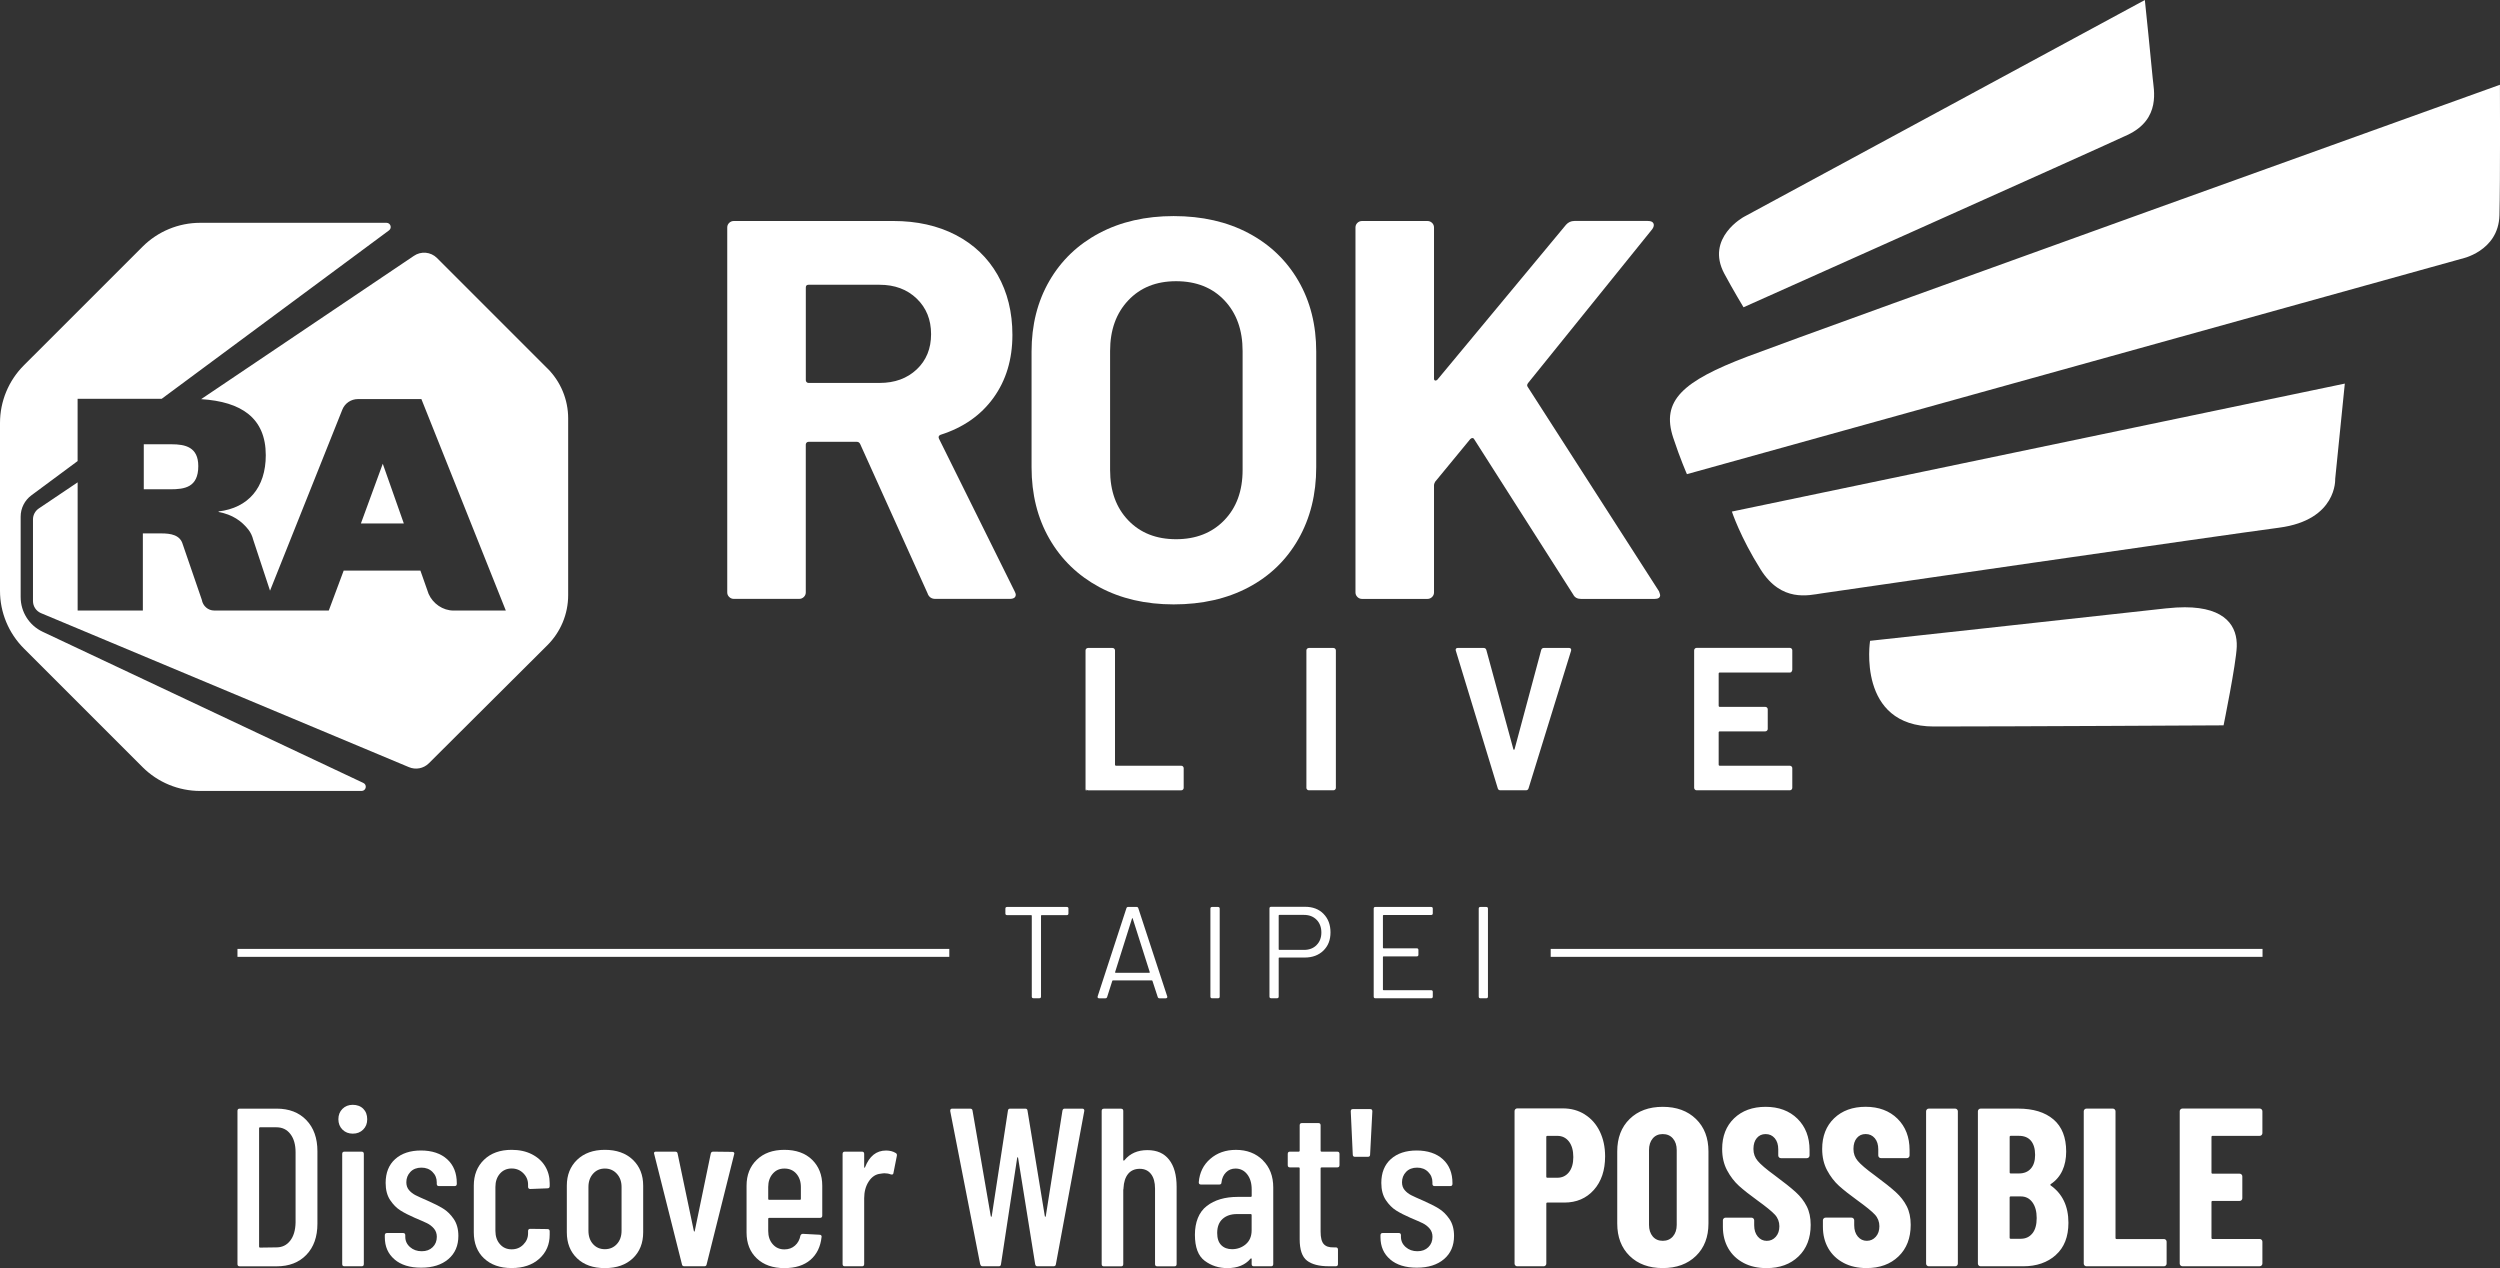
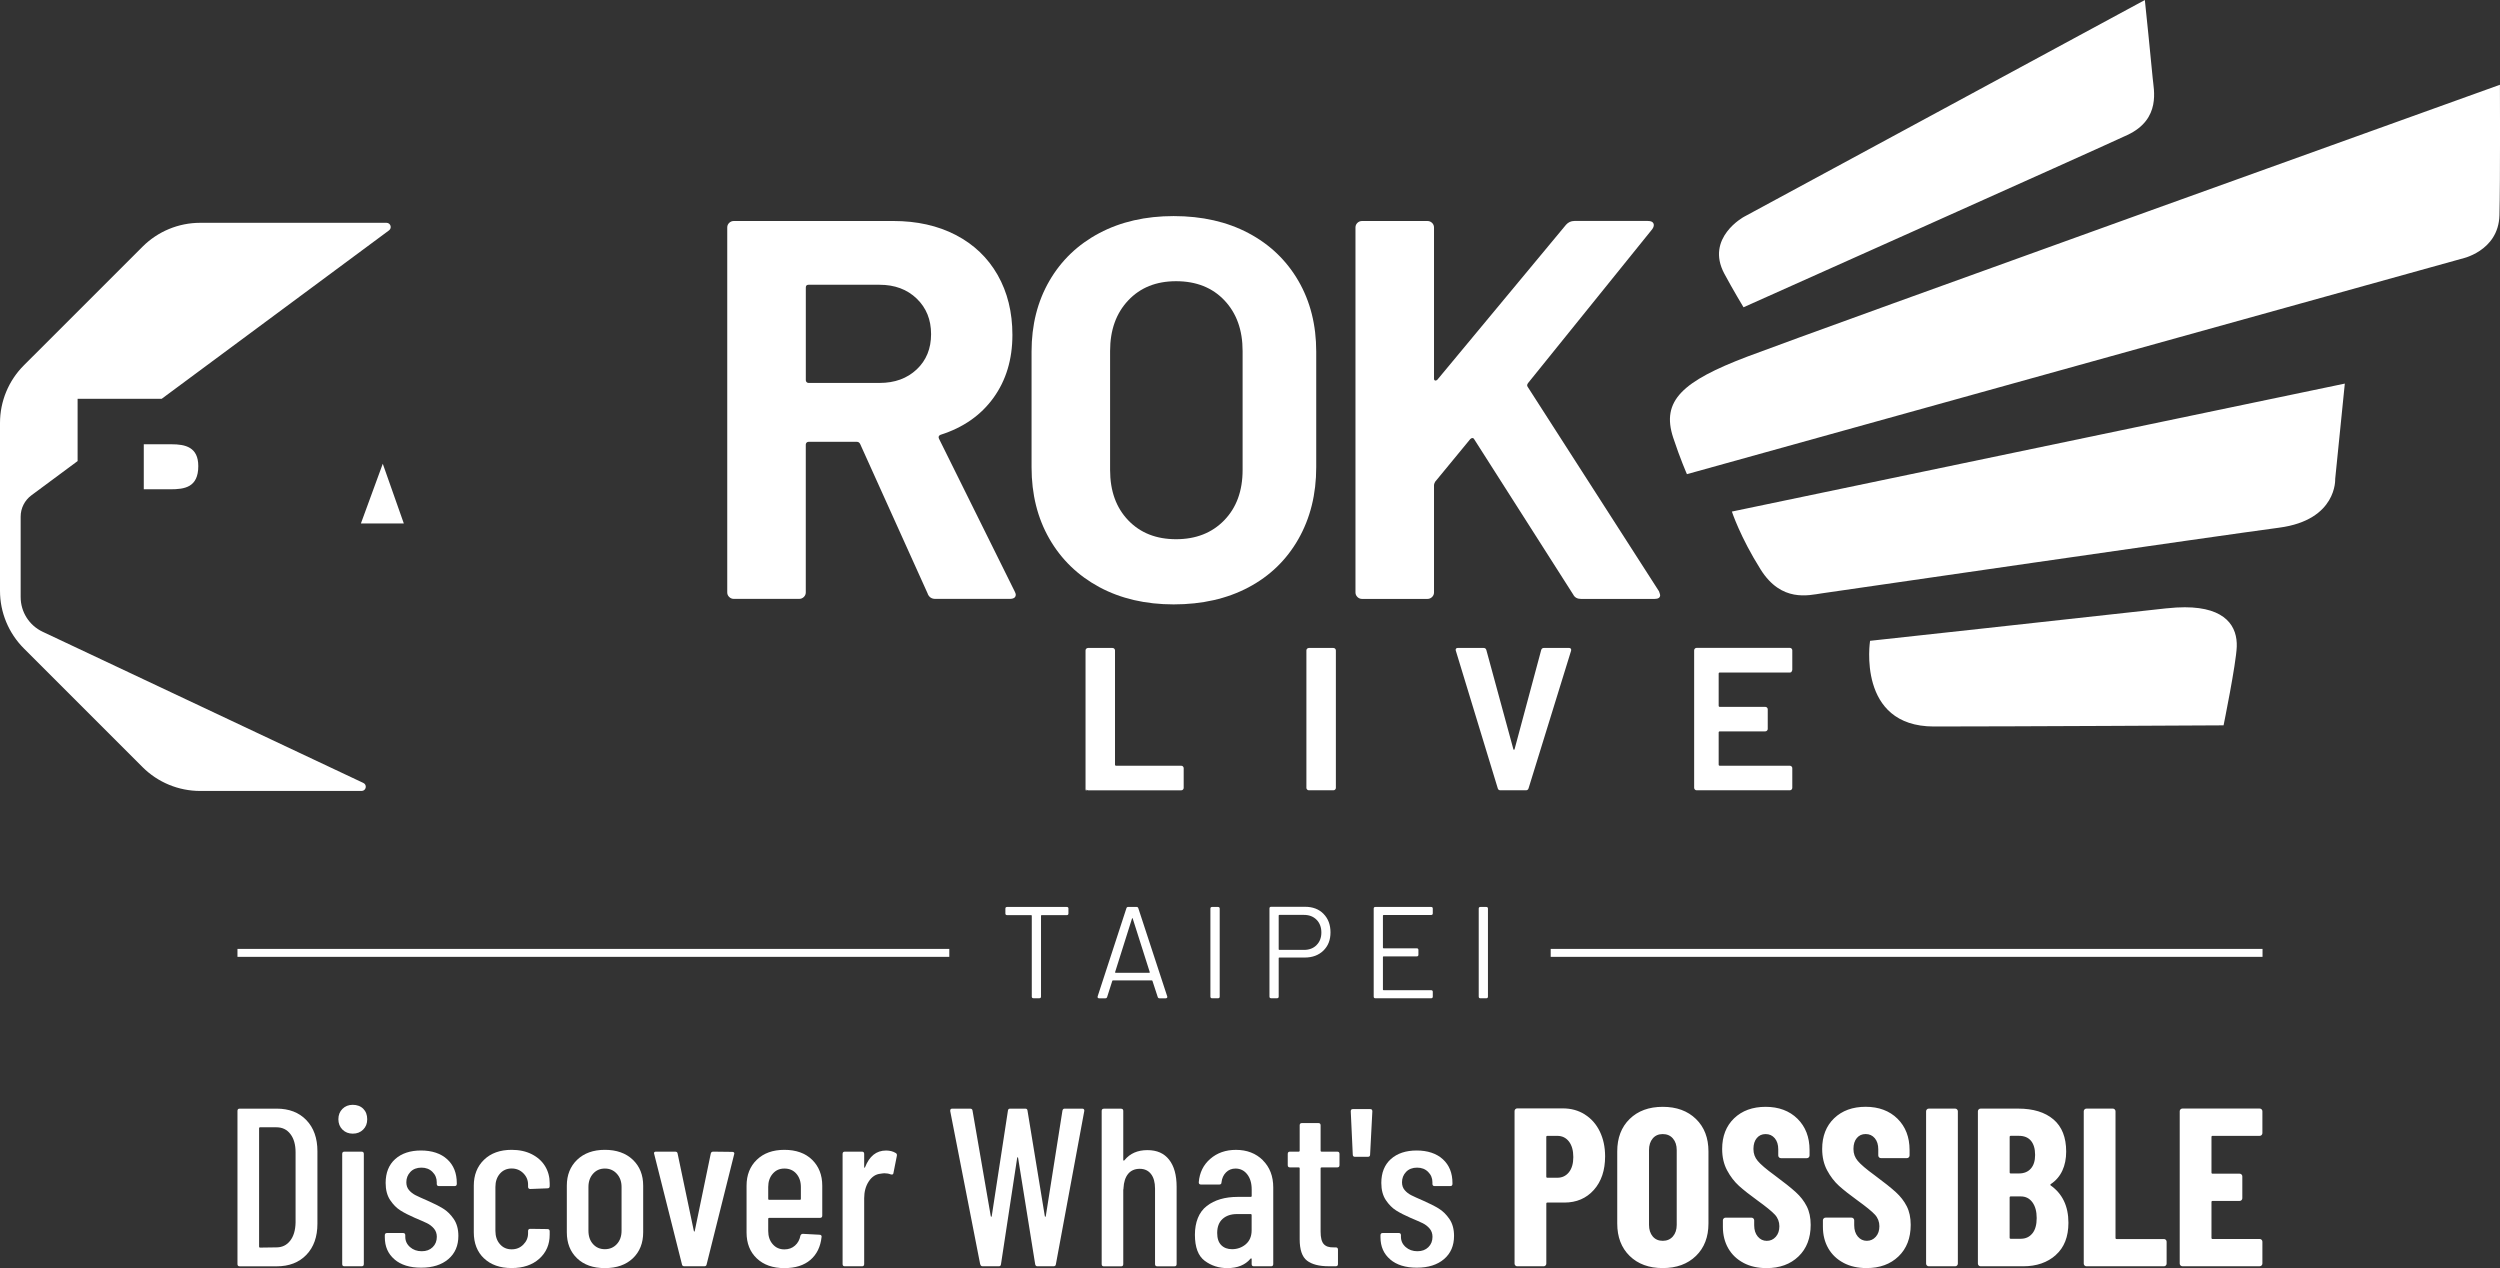
<svg xmlns="http://www.w3.org/2000/svg" id="_圖層_2" data-name="圖層 2" viewBox="0 0 758.61 384.8">
  <rect x="0" y="0" width="758.61" height="384.8" fill="#333333" stroke="none" />
  <defs>
    <style>
      .cls-1 {
        fill: #fff;
        stroke-width: 0px;
      }
    </style>
  </defs>
  <g id="main">
    <g>
      <g>
        <path class="cls-1" d="m72.06,383.57v-46.48c0-.45.23-.68.68-.68h11.21c3.78,0,6.79,1.16,9.02,3.49,2.23,2.32,3.35,5.47,3.35,9.43v22.01c0,3.96-1.12,7.11-3.35,9.43-2.23,2.32-5.24,3.49-9.02,3.49h-11.21c-.46,0-.68-.23-.68-.68Zm6.83-4.99l4.99-.07c1.73,0,3.12-.67,4.17-2.02,1.05-1.34,1.59-3.18,1.64-5.5v-21.33c0-2.32-.52-4.17-1.57-5.54-1.05-1.37-2.46-2.05-4.24-2.05h-4.99c-.18,0-.27.09-.27.27v35.96c0,.18.09.27.27.27Z" />
        <path class="cls-1" d="m103.91,342.76c-.82-.82-1.23-1.87-1.23-3.14s.41-2.32,1.23-3.14c.82-.82,1.87-1.23,3.14-1.23s2.38.4,3.18,1.2c.8.8,1.2,1.86,1.2,3.18s-.41,2.32-1.23,3.14c-.82.82-1.87,1.23-3.14,1.23s-2.32-.41-3.14-1.23Zm-.07,40.81v-33.43c0-.45.23-.68.68-.68h5.2c.45,0,.68.23.68.68v33.43c0,.46-.23.68-.68.68h-5.2c-.46,0-.68-.23-.68-.68Z" />
        <path class="cls-1" d="m119.74,382.17c-1.98-1.66-2.97-3.91-2.97-6.73v-.61c0-.45.23-.68.68-.68h4.85c.46,0,.68.23.68.68v.48c0,1.23.48,2.27,1.44,3.11.96.84,2.14,1.26,3.55,1.26s2.47-.41,3.32-1.23c.84-.82,1.26-1.87,1.26-3.14,0-1-.3-1.84-.89-2.53-.59-.68-1.29-1.22-2.09-1.61s-2.02-.92-3.66-1.61c-1.78-.77-3.25-1.53-4.41-2.26-1.16-.73-2.2-1.78-3.11-3.14-.91-1.37-1.37-3.1-1.37-5.2,0-3.1.97-5.51,2.9-7.25,1.94-1.73,4.55-2.6,7.83-2.6s6.03.89,7.96,2.67c1.94,1.78,2.9,4.19,2.9,7.25v.2c0,.46-.23.68-.68.68h-4.72c-.46,0-.68-.23-.68-.68v-.48c0-1.23-.43-2.28-1.3-3.14-.87-.87-1.98-1.3-3.35-1.3s-2.53.43-3.35,1.3c-.82.87-1.23,1.91-1.23,3.14,0,.96.27,1.75.82,2.39s1.21,1.15,1.98,1.54c.77.39,2,.95,3.69,1.68,1.87.82,3.42,1.61,4.65,2.36,1.23.75,2.31,1.81,3.25,3.18.93,1.37,1.4,3.08,1.4,5.13,0,2.96-1.01,5.31-3.04,7.04-2.03,1.73-4.77,2.6-8.24,2.6s-6.12-.83-8.1-2.5Z" />
        <path class="cls-1" d="m146.88,381.86c-2.07-1.96-3.11-4.6-3.11-7.93v-14.15c0-3.23,1.04-5.86,3.11-7.86,2.07-2,4.86-3.01,8.37-3.01,2.32,0,4.36.44,6.12,1.33,1.75.89,3.1,2.1,4.03,3.62.93,1.53,1.4,3.25,1.4,5.16v.89c0,.46-.23.68-.68.68l-5.2.2c-.46,0-.68-.23-.68-.68v-.68c0-1.32-.48-2.46-1.44-3.42-.96-.96-2.14-1.44-3.55-1.44s-2.64.52-3.55,1.57c-.91,1.05-1.37,2.39-1.37,4.03v13.33c0,1.64.45,2.99,1.37,4.03.91,1.05,2.09,1.57,3.55,1.57s2.6-.48,3.55-1.44c.96-.96,1.44-2.09,1.44-3.42v-.68c0-.46.23-.68.68-.68l5.2.07c.45,0,.68.23.68.68v1.03c0,2.96-1.05,5.39-3.14,7.28-2.1,1.89-4.9,2.84-8.41,2.84s-6.3-.98-8.37-2.94Z" />
        <path class="cls-1" d="m175.11,381.83c-2.07-1.98-3.11-4.61-3.11-7.9v-14.15c0-3.23,1.05-5.86,3.14-7.86,2.1-2,4.9-3.01,8.41-3.01s6.38,1,8.48,3.01c2.1,2.01,3.14,4.63,3.14,7.86v14.15c0,3.28-1.05,5.91-3.14,7.9-2.1,1.98-4.92,2.97-8.48,2.97s-6.37-.99-8.44-2.97Zm12.06-4.31c.96-1.03,1.44-2.38,1.44-4.07v-13.26c0-1.64-.48-2.98-1.44-4.03-.96-1.05-2.16-1.57-3.62-1.57s-2.65.52-3.59,1.57c-.93,1.05-1.4,2.39-1.4,4.03v13.26c0,1.69.47,3.04,1.4,4.07.93,1.03,2.13,1.54,3.59,1.54s2.67-.51,3.62-1.54Z" />
        <path class="cls-1" d="m206.93,383.64l-8.41-33.43-.07-.27c0-.32.2-.48.61-.48h5.81c.45,0,.71.21.75.61l4.92,23.45c.05.14.09.21.14.21s.09-.07.14-.21l4.85-23.45c.09-.41.34-.61.75-.61l5.81.07c.23,0,.4.07.51.2.11.14.13.32.03.55l-8.34,33.36c-.05.41-.3.61-.75.61h-6.02c-.41,0-.66-.2-.75-.61Z" />
        <path class="cls-1" d="m248.83,369.56h-15.45c-.18,0-.27.09-.27.27v3.69c0,1.64.45,2.99,1.37,4.03.91,1.05,2.09,1.57,3.55,1.57,1.28,0,2.35-.39,3.21-1.16.87-.77,1.41-1.78,1.64-3.01.14-.36.39-.55.75-.55l5.06.27c.23,0,.4.07.51.21.11.14.15.3.1.48-.32,2.96-1.45,5.28-3.38,6.94-1.94,1.66-4.57,2.5-7.9,2.5-3.51,0-6.3-.98-8.37-2.94-2.07-1.96-3.11-4.58-3.11-7.86v-14.22c0-3.23,1.04-5.86,3.11-7.86,2.07-2,4.86-3.01,8.37-3.01s6.36,1,8.41,3.01c2.05,2.01,3.08,4.63,3.08,7.86v9.09c0,.46-.23.68-.68.68Zm-14.35-13.4c-.91,1.05-1.37,2.39-1.37,4.03v3.62c0,.18.09.27.27.27h9.37c.18,0,.27-.09.27-.27v-3.62c0-1.64-.46-2.98-1.37-4.03-.91-1.05-2.12-1.57-3.62-1.57s-2.64.52-3.55,1.57Z" />
        <path class="cls-1" d="m271.8,349.87c.32.18.43.48.34.89l-1.03,5.19c-.05.41-.32.55-.82.41-.59-.23-1.23-.34-1.91-.34-.27,0-.68.05-1.23.14-1.41.14-2.59.91-3.52,2.32-.93,1.41-1.4,3.12-1.4,5.13v19.96c0,.46-.23.68-.68.68h-5.19c-.46,0-.68-.23-.68-.68v-33.43c0-.45.23-.68.68-.68h5.19c.45,0,.68.23.68.68v3.97c0,.14.03.22.1.24.07.02.13-.03.17-.17,1.32-3.37,3.44-5.06,6.36-5.06,1.14,0,2.12.25,2.94.75Z" />
        <path class="cls-1" d="m297.43,383.64l-9.09-46.48v-.14c0-.41.21-.61.62-.61h5.4c.46,0,.71.2.75.61l5.54,32.06c.05.09.09.14.14.14s.09-.04.14-.14l4.92-32.06c.04-.41.27-.61.68-.61h4.58c.41,0,.64.2.68.61l5.26,32.06c.04.09.09.14.14.14s.09-.04.14-.14l5.06-32.06c.09-.41.32-.61.68-.61h5.33c.23,0,.4.07.51.2.11.14.15.32.1.55l-8.61,46.48c-.05.41-.3.61-.75.61h-4.85c-.37,0-.59-.2-.68-.61l-5.19-32.33c-.05-.09-.1-.14-.17-.14s-.1.05-.1.14l-4.92,32.33c-.05.41-.27.61-.68.61h-4.85c-.41,0-.66-.2-.75-.61Z" />
        <path class="cls-1" d="m354.75,351.89c1.53,1.94,2.29,4.68,2.29,8.24v23.45c0,.46-.23.68-.68.68h-5.19c-.46,0-.68-.23-.68-.68v-22.9c0-1.91-.41-3.39-1.23-4.44-.82-1.05-1.96-1.57-3.42-1.57s-2.68.51-3.52,1.54c-.84,1.03-1.31,2.47-1.4,4.34,0,.27-.02.41-.07.41v22.63c0,.46-.23.68-.68.68h-5.19c-.46,0-.68-.23-.68-.68v-46.48c0-.45.23-.68.68-.68h5.19c.45,0,.68.23.68.68v14.9c0,.09.04.15.14.17.09.02.18-.03.27-.17,1.64-2,3.94-3.01,6.9-3.01s5.07.97,6.6,2.9Z" />
        <path class="cls-1" d="m383.18,352.06c2.12,2.1,3.18,4.85,3.18,8.27v23.24c0,.46-.23.68-.68.68h-5.19c-.46,0-.68-.23-.68-.68v-1.5c0-.09-.03-.16-.1-.21-.07-.04-.15-.02-.24.07-1.6,1.91-3.94,2.87-7.04,2.87-2.6,0-4.89-.74-6.87-2.22-1.98-1.48-2.97-4.11-2.97-7.9s1.2-6.87,3.59-8.72c2.39-1.85,5.53-2.77,9.4-2.77h3.97c.18,0,.27-.09.27-.27v-1.98c0-1.91-.46-3.45-1.37-4.61-.91-1.16-2.1-1.74-3.55-1.74-1.14,0-2.1.39-2.87,1.16s-1.23,1.78-1.37,3.01c0,.46-.23.68-.68.68h-5.54c-.46,0-.68-.23-.68-.68.23-2.92,1.39-5.29,3.49-7.11,2.09-1.82,4.69-2.73,7.79-2.73,3.33,0,6.05,1.05,8.17,3.14Zm-5.16,25.5c1.18-1,1.78-2.42,1.78-4.24v-4.65c0-.18-.09-.27-.27-.27h-4.17c-1.82,0-3.28.49-4.37,1.47-1.09.98-1.64,2.4-1.64,4.27,0,1.64.41,2.87,1.23,3.69.82.82,1.91,1.23,3.28,1.23,1.59,0,2.98-.5,4.17-1.5Z" />
        <path class="cls-1" d="m405.78,354.25h-4.78c-.18,0-.27.09-.27.27v19.21c0,1.82.32,3.09.96,3.79.64.71,1.64,1.04,3.01.99h.62c.45,0,.68.23.68.68v4.37c0,.46-.23.68-.68.68h-2.12c-2.92,0-5.12-.57-6.6-1.71-1.48-1.14-2.22-3.3-2.22-6.49v-21.53c0-.18-.09-.27-.27-.27h-2.67c-.46,0-.68-.23-.68-.68v-3.42c0-.45.23-.68.68-.68h2.67c.18,0,.27-.09.27-.27v-7.72c0-.45.23-.68.68-.68h4.99c.45,0,.68.23.68.68v7.72c0,.18.09.27.27.27h4.78c.45,0,.68.23.68.68v3.42c0,.46-.23.68-.68.68Z" />
        <path class="cls-1" d="m410.49,350.35l-.61-13.12c0-.45.2-.68.61-.68h5.33c.41,0,.61.23.61.68l-.68,13.12c0,.46-.23.68-.68.68h-3.9c-.46,0-.68-.23-.68-.68Z" />
        <path class="cls-1" d="m421.87,382.17c-1.98-1.66-2.97-3.91-2.97-6.73v-.61c0-.45.23-.68.68-.68h4.85c.46,0,.68.23.68.68v.48c0,1.23.48,2.27,1.44,3.11.96.84,2.14,1.26,3.55,1.26s2.47-.41,3.32-1.23c.84-.82,1.26-1.87,1.26-3.14,0-1-.3-1.84-.89-2.53-.59-.68-1.29-1.22-2.09-1.61s-2.02-.92-3.66-1.61c-1.78-.77-3.25-1.53-4.41-2.26-1.16-.73-2.2-1.78-3.11-3.14-.91-1.37-1.37-3.1-1.37-5.2,0-3.1.97-5.51,2.9-7.25,1.94-1.73,4.55-2.6,7.83-2.6s6.03.89,7.96,2.67c1.94,1.78,2.9,4.19,2.9,7.25v.2c0,.46-.23.68-.68.68h-4.72c-.46,0-.68-.23-.68-.68v-.48c0-1.23-.43-2.28-1.3-3.14-.87-.87-1.98-1.3-3.35-1.3s-2.53.43-3.35,1.3c-.82.87-1.23,1.91-1.23,3.14,0,.96.27,1.75.82,2.39.55.64,1.21,1.15,1.98,1.54.77.39,2,.95,3.69,1.68,1.87.82,3.42,1.61,4.65,2.36,1.23.75,2.31,1.81,3.25,3.18.93,1.37,1.4,3.08,1.4,5.13,0,2.96-1.01,5.31-3.04,7.04-2.03,1.73-4.77,2.6-8.24,2.6s-6.12-.83-8.1-2.5Z" />
        <path class="cls-1" d="m529.09,383.23c-2.01-1.05-3.55-2.52-4.65-4.41-1.09-1.89-1.64-4.07-1.64-6.53v-1.98c0-.23.08-.42.24-.58.16-.16.35-.24.58-.24h7.86c.23,0,.42.08.58.24.16.16.24.35.24.58v1.5c0,1.41.36,2.55,1.09,3.42.73.87,1.64,1.3,2.73,1.3s2-.41,2.73-1.23c.73-.82,1.09-1.89,1.09-3.21s-.46-2.54-1.37-3.52c-.91-.98-2.69-2.43-5.33-4.34-2.28-1.64-4.12-3.1-5.54-4.37-1.41-1.28-2.62-2.85-3.62-4.72-1-1.87-1.5-4.03-1.5-6.49,0-3.87,1.21-6.97,3.62-9.3,2.42-2.32,5.61-3.49,9.57-3.49s7.23,1.21,9.67,3.62c2.44,2.42,3.66,5.58,3.66,9.5v1.64c0,.23-.08.42-.24.58s-.35.24-.58.24h-7.86c-.23,0-.42-.08-.58-.24-.16-.16-.24-.35-.24-.58v-1.85c0-1.41-.35-2.54-1.06-3.38-.71-.84-1.63-1.26-2.77-1.26s-1.98.4-2.67,1.2c-.68.8-1.03,1.9-1.03,3.32s.43,2.58,1.3,3.62c.87,1.05,2.57,2.51,5.13,4.37,2.83,2.1,4.96,3.79,6.39,5.09,1.44,1.3,2.55,2.73,3.35,4.31.8,1.57,1.2,3.45,1.2,5.64,0,4.01-1.23,7.2-3.69,9.57-2.46,2.37-5.7,3.55-9.71,3.55-2.64,0-4.97-.52-6.97-1.57Zm-48.19-45.05c1.96,1.23,3.48,2.95,4.55,5.16,1.07,2.21,1.61,4.73,1.61,7.55,0,4.24-1.14,7.63-3.42,10.19-2.28,2.55-5.26,3.83-8.95,3.83h-5.13c-.23,0-.34.11-.34.34v18.18c0,.23-.08.42-.24.58s-.35.24-.58.24h-8c-.23,0-.42-.08-.58-.24-.16-.16-.24-.35-.24-.58v-46.28c0-.23.08-.42.24-.58s.35-.24.58-.24h13.81c2.51,0,4.74.61,6.7,1.84Zm-4.82,17.53c.89-1.12,1.33-2.65,1.33-4.61s-.44-3.58-1.33-4.72c-.89-1.14-2.06-1.71-3.52-1.71h-3.01c-.23,0-.34.11-.34.34v12.03c0,.23.11.34.34.34h3.01c1.46,0,2.63-.56,3.52-1.67Zm18.42,25.39c-2.51-2.46-3.76-5.74-3.76-9.84v-21.87c0-4.1,1.25-7.38,3.76-9.84,2.51-2.46,5.86-3.69,10.05-3.69s7.55,1.23,10.08,3.69c2.53,2.46,3.79,5.74,3.79,9.84v21.87c0,4.1-1.26,7.38-3.79,9.84-2.53,2.46-5.89,3.69-10.08,3.69s-7.54-1.23-10.05-3.69Zm13.13-5.91c.77-.89,1.16-2.06,1.16-3.52v-22.69c0-1.46-.39-2.63-1.16-3.52-.77-.89-1.8-1.33-3.08-1.33s-2.29.44-3.04,1.33c-.75.89-1.13,2.06-1.13,3.52v22.69c0,1.46.38,2.63,1.13,3.52.75.89,1.77,1.33,3.04,1.33s2.3-.44,3.08-1.33Zm51.81,8.03c-2.01-1.05-3.55-2.52-4.65-4.41-1.09-1.89-1.64-4.07-1.64-6.53v-1.98c0-.23.08-.42.24-.58.16-.16.35-.24.58-.24h7.86c.23,0,.42.08.58.24.16.16.24.35.24.58v1.5c0,1.41.36,2.55,1.09,3.42.73.87,1.64,1.3,2.73,1.3s2-.41,2.73-1.23c.73-.82,1.09-1.89,1.09-3.21s-.46-2.54-1.37-3.52c-.91-.98-2.69-2.43-5.33-4.34-2.28-1.64-4.12-3.1-5.54-4.37-1.41-1.28-2.62-2.85-3.62-4.72-1-1.87-1.5-4.03-1.5-6.49,0-3.87,1.21-6.97,3.62-9.3,2.42-2.32,5.61-3.49,9.57-3.49s7.23,1.21,9.67,3.62c2.44,2.42,3.66,5.58,3.66,9.5v1.64c0,.23-.08.42-.24.58s-.35.24-.58.24h-7.86c-.23,0-.42-.08-.58-.24-.16-.16-.24-.35-.24-.58v-1.85c0-1.41-.35-2.54-1.06-3.38-.71-.84-1.63-1.26-2.77-1.26s-1.98.4-2.67,1.2c-.68.8-1.03,1.9-1.03,3.32s.43,2.58,1.3,3.62c.87,1.05,2.57,2.51,5.13,4.37,2.83,2.1,4.96,3.79,6.39,5.09s2.55,2.73,3.35,4.31c.8,1.57,1.2,3.45,1.2,5.64,0,4.01-1.23,7.2-3.69,9.57-2.46,2.37-5.7,3.55-9.71,3.55-2.64,0-4.97-.52-6.97-1.57Zm25.26.79c-.16-.16-.24-.35-.24-.58v-46.21c0-.23.08-.42.24-.58s.35-.24.58-.24h8c.23,0,.42.08.58.24.16.16.24.35.24.58v46.21c0,.23-.08.42-.24.58-.16.16-.35.24-.58.24h-8c-.23,0-.42-.08-.58-.24Zm39.13-3.18c-2.55,2.28-5.86,3.42-9.91,3.42h-12.92c-.23,0-.42-.08-.58-.24-.16-.16-.24-.35-.24-.58v-46.21c0-.23.08-.42.24-.58s.35-.24.58-.24h11.41c4.56,0,8.12,1.09,10.7,3.28,2.57,2.19,3.86,5.45,3.86,9.77s-1.55,7.79-4.65,9.84c-.18.14-.21.27-.07.41,3.6,2.55,5.4,6.33,5.4,11.35,0,4.24-1.28,7.5-3.83,9.77Zm-14.01-35.82v10.73c0,.23.11.34.34.34h2.46c1.55,0,2.76-.49,3.62-1.47.87-.98,1.3-2.36,1.3-4.14,0-1.87-.42-3.3-1.26-4.31-.84-1-2.06-1.5-3.66-1.5h-2.46c-.23,0-.34.11-.34.34Zm6.9,29.26c.87-1.09,1.3-2.64,1.3-4.65s-.43-3.6-1.3-4.79c-.87-1.18-2.03-1.78-3.49-1.78h-3.08c-.23,0-.34.11-.34.34v12.17c0,.23.11.34.34.34h3.01c1.5,0,2.69-.55,3.55-1.64Zm15.82,9.74c-.16-.16-.24-.35-.24-.58v-46.21c0-.23.08-.42.24-.58s.35-.24.58-.24h8c.23,0,.42.08.58.24.16.16.24.35.24.58v38.42c0,.23.11.34.34.34h14.35c.23,0,.42.08.58.24.16.16.24.35.24.58v6.63c0,.23-.08.42-.24.58s-.35.24-.58.24h-23.51c-.23,0-.42-.08-.58-.24Zm53.73-39.58c-.16.16-.35.24-.58.24h-14.29c-.23,0-.34.11-.34.34v10.8c0,.23.11.34.34.34h8.2c.23,0,.42.08.58.24.16.16.24.35.24.58v6.63c0,.23-.08.42-.24.58s-.35.24-.58.24h-8.2c-.23,0-.34.11-.34.34v10.87c0,.23.11.34.34.34h14.29c.23,0,.42.08.58.24.16.16.24.35.24.58v6.63c0,.23-.08.42-.24.58-.16.16-.35.24-.58.24h-23.45c-.23,0-.42-.08-.58-.24-.16-.16-.24-.35-.24-.58v-46.21c0-.23.08-.42.24-.58s.35-.24.58-.24h23.45c.23,0,.42.08.58.24.16.16.24.35.24.58v6.63c0,.23-.08.42-.24.58Z" />
      </g>
      <rect class="cls-1" x="72.06" y="287.94" width="216" height="2.41" />
      <rect class="cls-1" x="470.55" y="287.94" width="216" height="2.41" />
      <g>
        <path class="cls-1" d="m657.51,184.58c-29.7,3.3-90.05,9.87-90.05,9.87,0,0-4.09,26,19.38,26s87.89-.35,87.89-.35c0,0,3.81-18.68,4-23.85.22-5.96-3.14-11.98-15.77-11.98-1.65,0-3.47.1-5.45.32m-131.98-29.36s2.49,7.67,8.75,17.62c6.3,9.99,14.52,7.78,18.51,7.2,3.99-.58,120.88-17.56,138.81-19.93,17.68-2.34,17-14.79,17-14.79l2.92-28.93-185.98,38.83Zm4.73-47.04c-19.78,7.52-26.22,13.4-22.54,24.61,2.11,6.41,4.17,11.08,4.17,11.08l234.9-65.32s11.37-2.2,11.65-13.25c.28-11.05.15-39.59.15-39.59,0,0-208.55,74.95-228.33,82.47m-1.05-42.41s-11.81,6.37-5.97,17.27c2.61,4.87,5.82,10.19,5.82,10.19,0,0,106.13-47.44,116.48-52.28,10.36-4.83,7.95-13.92,7.69-17.17-.26-3.25-2.39-23.79-2.39-23.79l-121.63,65.78Z" />
        <path class="cls-1" d="m281.52,180.17l-20.51-45.44c-.22-.44-.55-.66-.98-.66h-14.7c-.45,0-.82.37-.82.82v44.87c0,.55-.2,1.01-.59,1.39-.4.39-.87.58-1.44.58h-19.77c-.57,0-1.04-.19-1.44-.58-.4-.38-.59-.84-.59-1.39v-110.74c0-.55.2-1.01.59-1.39.39-.38.87-.57,1.44-.57h48.33c7.21,0,13.55,1.42,19.01,4.26,5.46,2.84,9.69,6.88,12.68,12.12,2.98,5.24,4.48,11.3,4.48,18.18,0,7.43-1.92,13.79-5.74,19.09-3.83,5.3-9.18,9.04-16.05,11.22-.56.22-.73.6-.51,1.15l22.98,46.36c.22.44.34.76.34.98,0,.88-.62,1.31-1.86,1.31h-22.54c-1.1,0-1.86-.49-2.3-1.48m-37.01-92.34v27.47c0,.45.37.82.82.82h21.56c4.61,0,8.36-1.37,11.27-4.11,2.91-2.74,4.36-6.31,4.36-10.7s-1.45-7.98-4.36-10.78c-2.91-2.8-6.67-4.2-11.27-4.2h-21.56c-.55,0-.82.27-.82.82" />
        <path class="cls-1" d="m333.59,178.16c-6.5-3.5-11.55-8.39-15.16-14.67-3.61-6.28-5.41-13.52-5.41-21.72v-35.07c0-8.09,1.8-15.24,5.41-21.47,3.61-6.23,8.66-11.06,15.16-14.5,6.5-3.44,14.02-5.16,22.54-5.16,8.63,0,16.2,1.72,22.7,5.16,6.5,3.44,11.55,8.28,15.16,14.5,3.61,6.23,5.41,13.39,5.41,21.47v35.07c0,8.19-1.8,15.46-5.41,21.8-3.61,6.34-8.66,11.23-15.16,14.67-6.5,3.44-14.07,5.16-22.7,5.16-8.52,0-16.04-1.75-22.54-5.24m37.89-20.28c3.72-3.83,5.58-8.92,5.58-15.26v-36.11c0-6.35-1.83-11.46-5.5-15.35-3.67-3.88-8.56-5.83-14.69-5.83-6.02,0-10.86,1.94-14.52,5.83-3.67,3.89-5.5,9-5.5,15.35v36.11c0,6.35,1.83,11.43,5.5,15.26,3.66,3.83,8.51,5.74,14.52,5.74,6.02,0,10.89-1.91,14.61-5.74" />
        <path class="cls-1" d="m411.9,181.15c-.39-.38-.59-.84-.59-1.39v-110.74c0-.55.2-1.01.59-1.39.39-.38.87-.57,1.44-.57h19.77c.56,0,1.04.19,1.44.57.39.38.59.85.59,1.39v45.87c0,.33.11.52.34.57.23.06.45-.02.68-.24l39.04-47.02c.68-.76,1.52-1.15,2.53-1.15h22.31c.9,0,1.46.25,1.69.74.22.49.11,1.06-.34,1.72l-37.68,46.69c-.34.44-.4.82-.17,1.15l39.88,62.09c.23.65.34,1.04.34,1.15,0,.76-.56,1.15-1.69,1.15h-22.31c-1.13,0-1.92-.44-2.37-1.31l-30.08-47.18c-.11-.22-.28-.33-.51-.33s-.45.11-.67.33l-10.65,12.94c-.23.44-.34.77-.34.98v32.6c0,.55-.2,1.01-.59,1.39-.4.39-.88.58-1.44.58h-19.77c-.57,0-1.04-.19-1.44-.58" />
        <path class="cls-1" d="m329.62,240.02c-.15-.15-.22-.32-.22-.53v-42.12c0-.21.07-.39.22-.53.15-.15.33-.22.54-.22h7.42c.21,0,.39.07.54.22.15.15.22.32.22.53v34.68c0,.17.14.31.31.31h19.81c.2,0,.37.07.51.22.14.14.21.32.21.52v5.97c0,.2-.07.38-.21.52-.14.14-.31.22-.51.22h-28.26c-.21,0-.39-.07-.53-.22" />
        <path class="cls-1" d="m396.64,239.59c-.15-.14-.22-.32-.22-.52v-41.71c0-.21.07-.38.22-.52.15-.14.33-.22.54-.22h7.42c.21,0,.39.07.54.22.15.14.22.32.22.52v41.71c0,.21-.07.38-.22.52-.15.15-.33.22-.54.22h-7.42c-.21,0-.39-.07-.54-.22" />
        <path class="cls-1" d="m454.48,239.19l-12.71-41.71-.06-.25c0-.41.22-.62.68-.62h7.77c.45,0,.74.21.86.62l8.2,30.11c.04.12.1.18.18.18s.15-.06.19-.18l8.08-30.11c.12-.41.41-.62.86-.62h7.59c.25,0,.43.08.55.25.12.17.14.37.06.62l-12.89,41.71c-.12.41-.39.62-.8.62h-7.77c-.41,0-.68-.21-.8-.62" />
        <path class="cls-1" d="m543.68,203.85c-.15.15-.32.22-.53.22h-21.32c-.17,0-.31.14-.31.31v9.8c0,.17.14.31.31.31h13.81c.21,0,.39.07.54.21.15.14.23.32.23.52v5.97c0,.21-.08.38-.23.52-.15.14-.33.22-.54.22h-13.81c-.17,0-.31.14-.31.31v9.8c0,.17.14.31.31.31h21.25c.21,0,.4.07.55.21.15.14.23.31.23.51v5.98c0,.21-.07.38-.21.53-.14.14-.32.22-.52.22h-28.31c-.21,0-.38-.07-.52-.22-.14-.14-.22-.32-.22-.53v-41.71c0-.21.07-.38.22-.53.14-.14.31-.22.52-.22h28.31c.2,0,.38.07.52.22.14.15.21.32.21.53v5.86c0,.21-.07.39-.22.53" />
        <g>
          <path class="cls-1" d="m49.07,121.01l68.97-51.1c.99-.73.47-2.3-.76-2.3h-56.54c-6.56,0-12.85,2.61-17.48,7.24L7.24,110.86c-4.64,4.64-7.24,10.93-7.24,17.49v50.93c0,6.56,2.61,12.85,7.24,17.48l36.01,36.01c4.64,4.64,10.93,7.24,17.49,7.24h48.98c1.36,0,1.78-1.85.54-2.43L12.93,191.7c-4.06-1.92-6.66-6.01-6.66-10.5v-24.43c0-2.55,1.21-4.95,3.26-6.47l14.02-10.39v-18.9h25.51Z" />
          <polygon class="cls-1" points="116.15 140.72 109.51 158.85 122.54 158.85 116.15 140.72" />
          <path class="cls-1" d="m60.17,141.44c0-5.79-3.95-6.63-8.15-6.63h-8.39s0,13.66,0,13.66h8.08c4.28,0,8.46-.56,8.46-7.03Z" />
-           <path class="cls-1" d="m166.13,111.83l-33.53-33.54c-1.89-1.89-4.85-2.15-7.04-.63l-64.53,43.46c12.22.76,19.62,5.72,19.62,17.01,0,9.86-5.32,15.99-14.31,17.06v.17c4.17.77,6.95,2.71,9.01,5.32.72.91,1.21,1.98,1.49,3.11l5.1,15.45,21.94-54.94c.77-1.93,2.64-3.2,4.72-3.2h19.27s25.62,64.17,25.62,64.17h-15.86c-3.22,0-6.23-2.04-7.59-5.09v-.02l-2.47-7.02h-23.28s-4.52,12.12-4.52,12.12h-15.85s-4.4,0-4.4,0h-14.52c-1.86,0-3.44-1.37-3.76-3.25l-5.78-16.82c-.8-2.88-3.67-3.33-6.48-3.33h-5.63s0,23.4,0,23.4h-19.79v-38.9l-11.84,7.97c-1.07.75-1.71,1.97-1.71,3.28v24.77c0,1.59.94,3.03,2.4,3.66l111.64,46.73c2.07.9,4.48.44,6.08-1.15l35.97-35.83c4.04-4.02,6.31-9.49,6.31-15.2v-53.63c0-5.69-2.26-11.14-6.28-15.16Z" />
        </g>
        <g>
          <path class="cls-1" d="m324.21,275.72v1.46c0,.34-.17.51-.52.51h-7.6c-.13,0-.2.07-.2.2v24.51c0,.34-.17.51-.51.51h-1.78c-.34,0-.51-.17-.51-.51v-24.51c0-.13-.07-.2-.2-.2h-7.29c-.34,0-.52-.17-.52-.51v-1.46c0-.34.17-.51.52-.51h18.1c.34,0,.52.17.52.51Z" />
          <path class="cls-1" d="m351.29,302.49l-1.58-4.83c-.05-.1-.12-.16-.2-.16h-11.8c-.08,0-.15.05-.2.16l-1.54,4.83c-.08.29-.26.44-.55.44h-1.9c-.18,0-.32-.05-.4-.16-.08-.11-.09-.25-.04-.44l8.71-26.69c.08-.29.26-.44.55-.44h2.54c.29,0,.47.15.55.44l8.75,26.69c.03.05.04.12.04.2,0,.11-.05.2-.14.28-.09.08-.2.12-.34.12h-1.9c-.29,0-.48-.15-.55-.44Zm-12.75-7.29h10.18c.16,0,.21-.08.16-.24l-5.15-16.2c-.03-.11-.07-.16-.12-.16s-.09.05-.12.16l-5.11,16.2c-.03.16.03.24.16.24Z" />
          <path class="cls-1" d="m367.29,302.41v-26.69c0-.34.17-.51.52-.51h1.78c.34,0,.52.17.52.51v26.69c0,.34-.17.51-.52.51h-1.78c-.34,0-.52-.17-.52-.51Z" />
          <path class="cls-1" d="m401.61,277.3c1.41,1.43,2.12,3.3,2.12,5.62s-.72,4.14-2.16,5.54c-1.44,1.4-3.33,2.1-5.68,2.1h-7.68c-.13,0-.2.07-.2.2v11.64c0,.34-.17.51-.51.51h-1.78c-.34,0-.51-.17-.51-.51v-26.73c0-.34.17-.51.51-.51h10.3c2.32,0,4.19.71,5.6,2.14Zm-2.12,9.48c.98-.96,1.47-2.24,1.47-3.82s-.49-2.9-1.47-3.88c-.98-.98-2.24-1.46-3.8-1.46h-7.48c-.13,0-.2.07-.2.2v10.22c0,.13.07.2.2.2h7.48c1.56,0,2.83-.48,3.8-1.44Z" />
          <path class="cls-1" d="m434.26,277.66h-14.42c-.13,0-.2.07-.2.2v9.7c0,.13.07.2.2.2h10.06c.34,0,.51.17.51.51v1.43c0,.34-.17.51-.51.51h-10.06c-.13,0-.2.07-.2.2v9.86c0,.13.07.2.2.2h14.42c.34,0,.51.17.51.51v1.43c0,.34-.17.51-.51.51h-16.91c-.34,0-.51-.17-.51-.51v-26.69c0-.34.17-.51.51-.51h16.91c.34,0,.51.17.51.51v1.42c0,.34-.17.51-.51.51Z" />
          <path class="cls-1" d="m448.71,302.41v-26.69c0-.34.17-.51.51-.51h1.78c.34,0,.51.17.51.51v26.69c0,.34-.17.51-.51.51h-1.78c-.34,0-.51-.17-.51-.51Z" />
        </g>
      </g>
    </g>
  </g>
</svg>